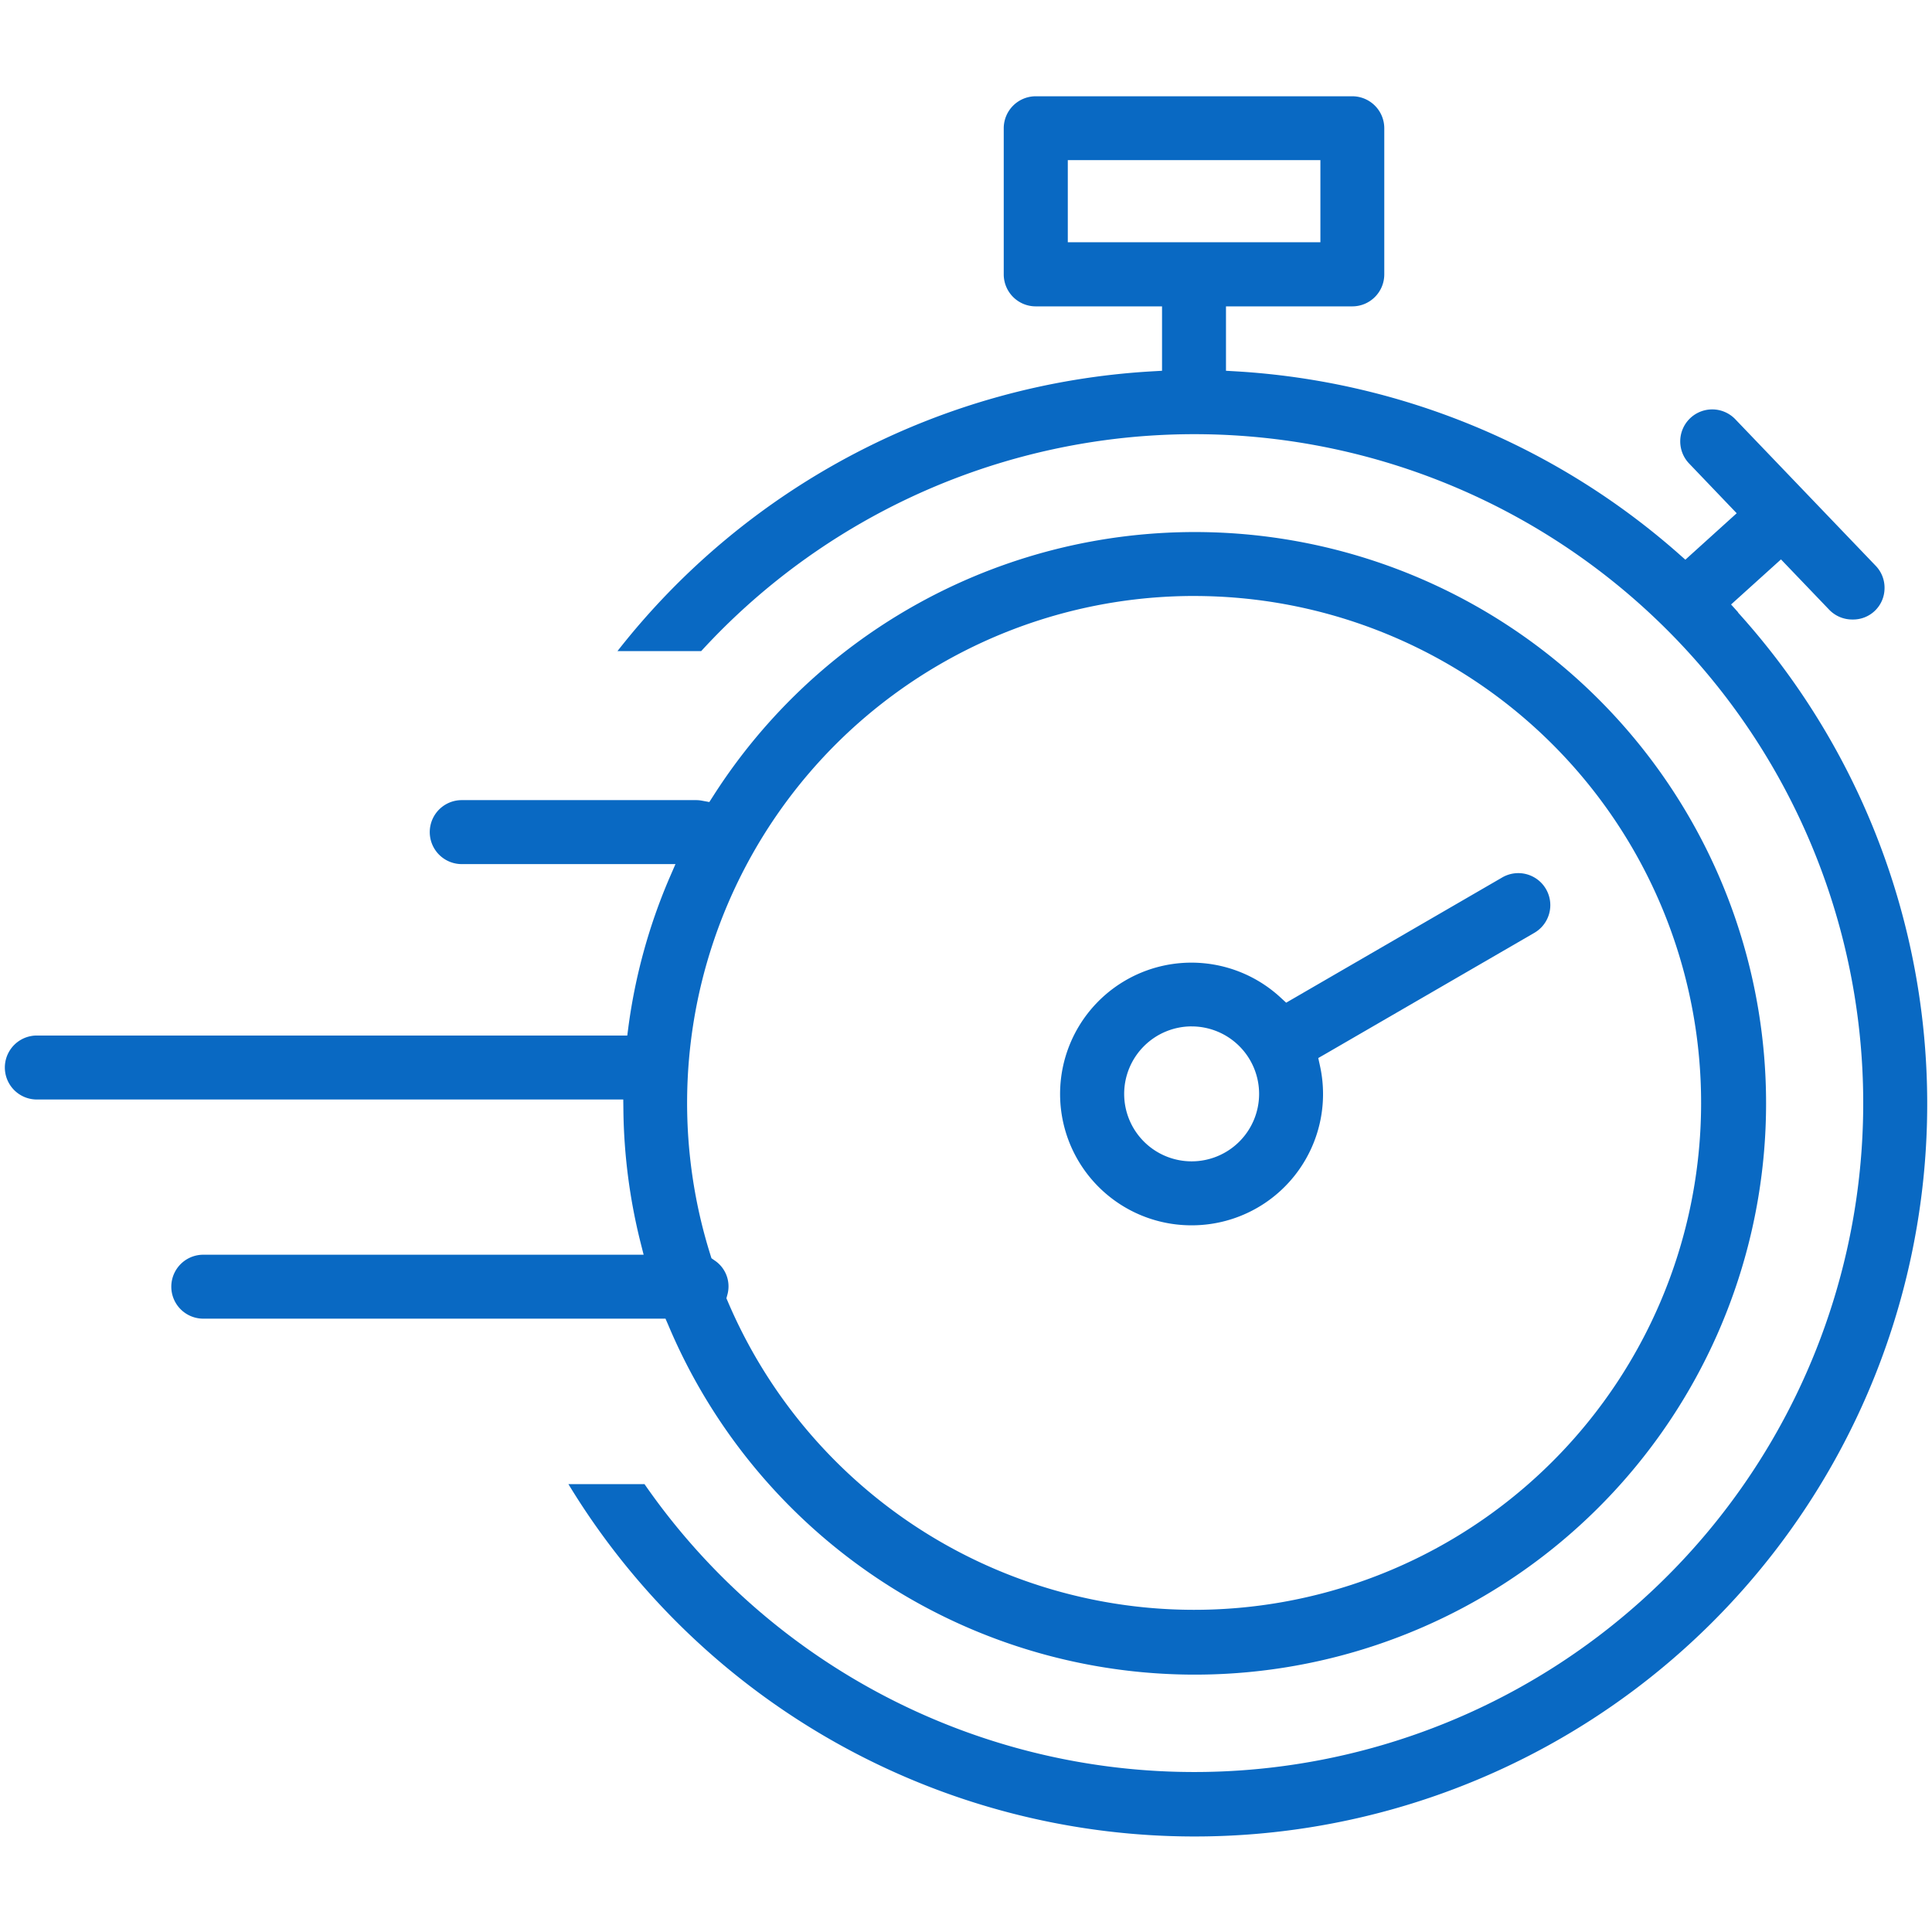
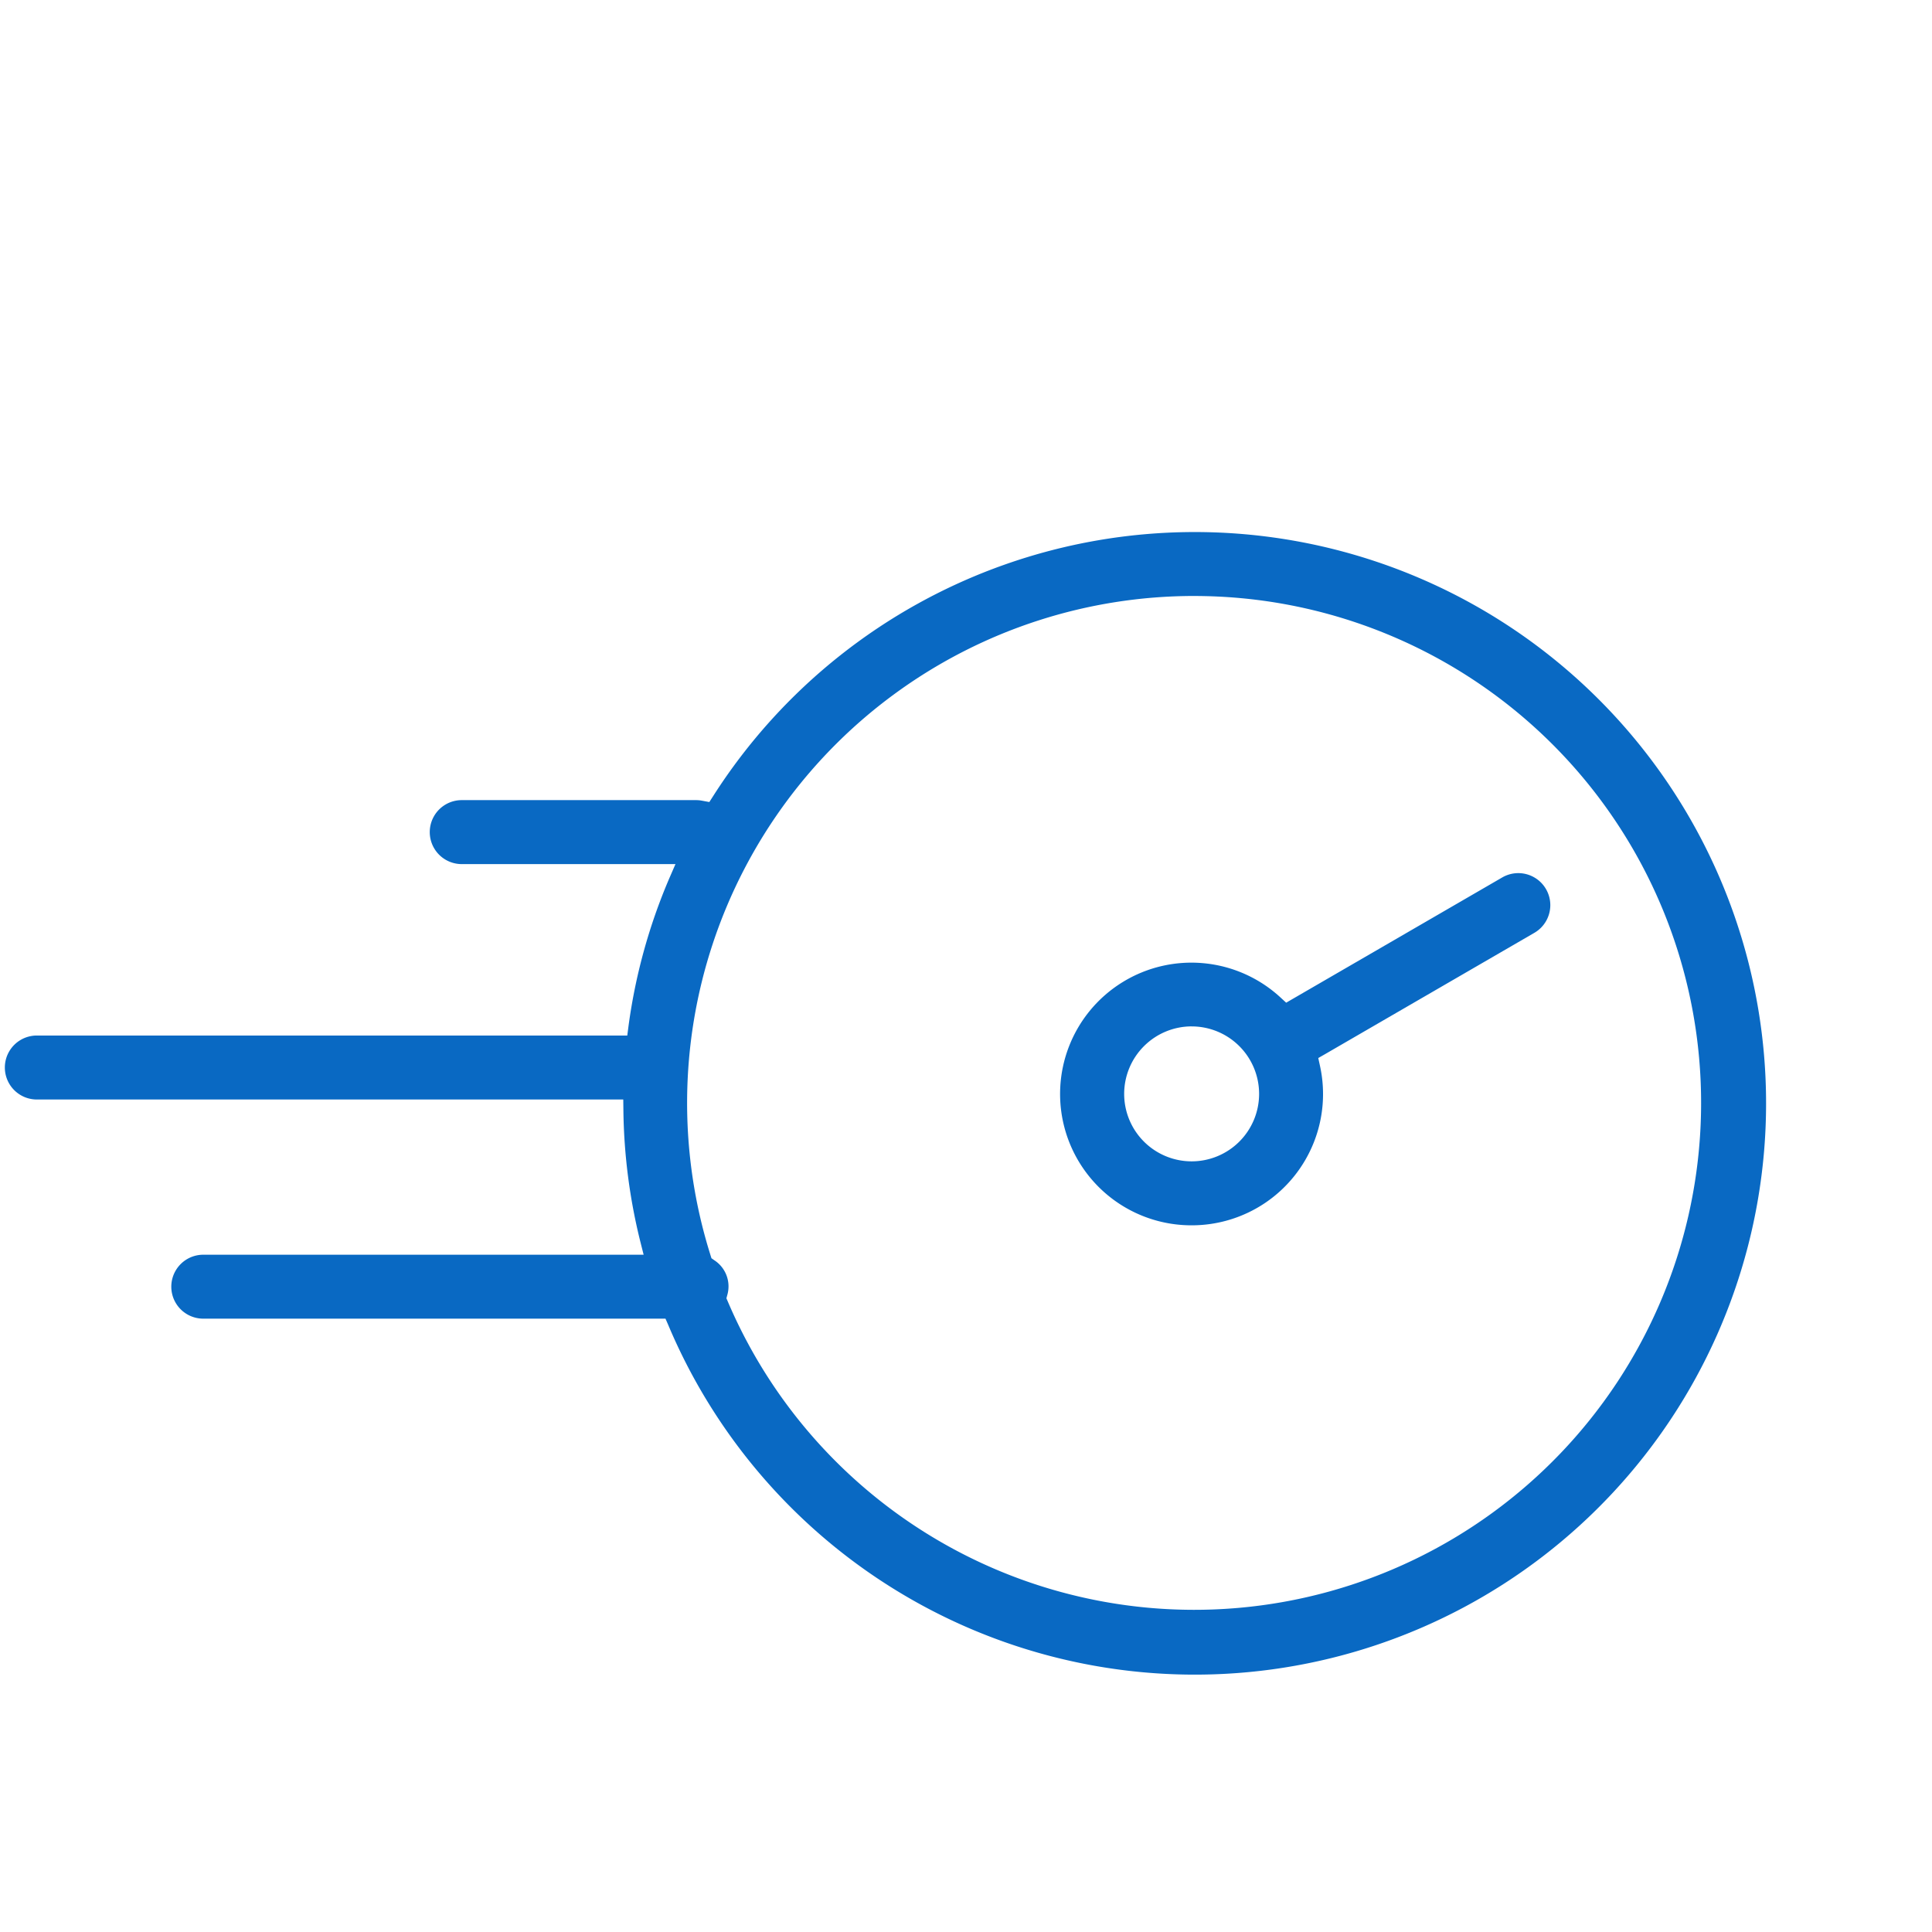
<svg xmlns="http://www.w3.org/2000/svg" height="90" width="90" viewBox="0 0 90 90">
  <g fill="#0969c3">
    <path d="M31.132 61.729a26.613 26.613 0 102.092-24.648l-.181.281-.327-.06a1.517 1.517 0 00-.267-.029H21.51a1.49 1.49 0 000 2.98h9.956l-.3.691a26.416 26.416 0 00-1.889 6.865l-.056.43H1.716a1.49 1.49 0 000 2.98h27.318l.006.491a26.637 26.637 0 00.787 6.123l.156.617H9.469a1.489 1.489 0 100 2.978h21.532zm24.494-33.965a23.614 23.614 0 11-21.719 32.873l-.068-.158.045-.166a1.451 1.451 0 00-.6-1.6l-.142-.1-.051-.164a23.617 23.617 0 0122.531-30.686z" />
-     <path d="M80.971 28.527l-.331-.368 2.325-2.1 2.259 2.358a1.486 1.486 0 001.044.442h.033a1.462 1.462 0 001.488-1.443 1.473 1.473 0 00-.415-1.063l-6.522-6.807a1.49 1.49 0 10-2.15 2.063l2.2 2.3-2.392 2.164-.331-.294a34.217 34.217 0 00-20.6-8.48l-.468-.027v-3h5.884a1.491 1.491 0 001.49-1.49V5.975a1.491 1.491 0 00-1.49-1.49H48.248a1.491 1.491 0 00-1.49 1.49v6.807a1.491 1.491 0 001.49 1.49h5.884v3l-.467.027a34.1 34.1 0 00-24.9 13.031h3.9a31.161 31.161 0 11-2.641 38.807h-3.545a34.128 34.128 0 1054.488-40.6zM49.742 11.285V7.458h11.767v3.827z" />
    <path d="M55.511 57.08a6.115 6.115 0 005.977-7.436l-.078-.357.313-.179 9.755-5.654a1.491 1.491 0 10-1.5-2.578l-10.063 5.833-.269-.247a6.118 6.118 0 10-4.141 10.618zm0-9.266a3.143 3.143 0 11-3.143 3.143 3.147 3.147 0 013.143-3.144z" />
  </g>
  <path d="M0 0h90v90H0z" fill="none" />
</svg>